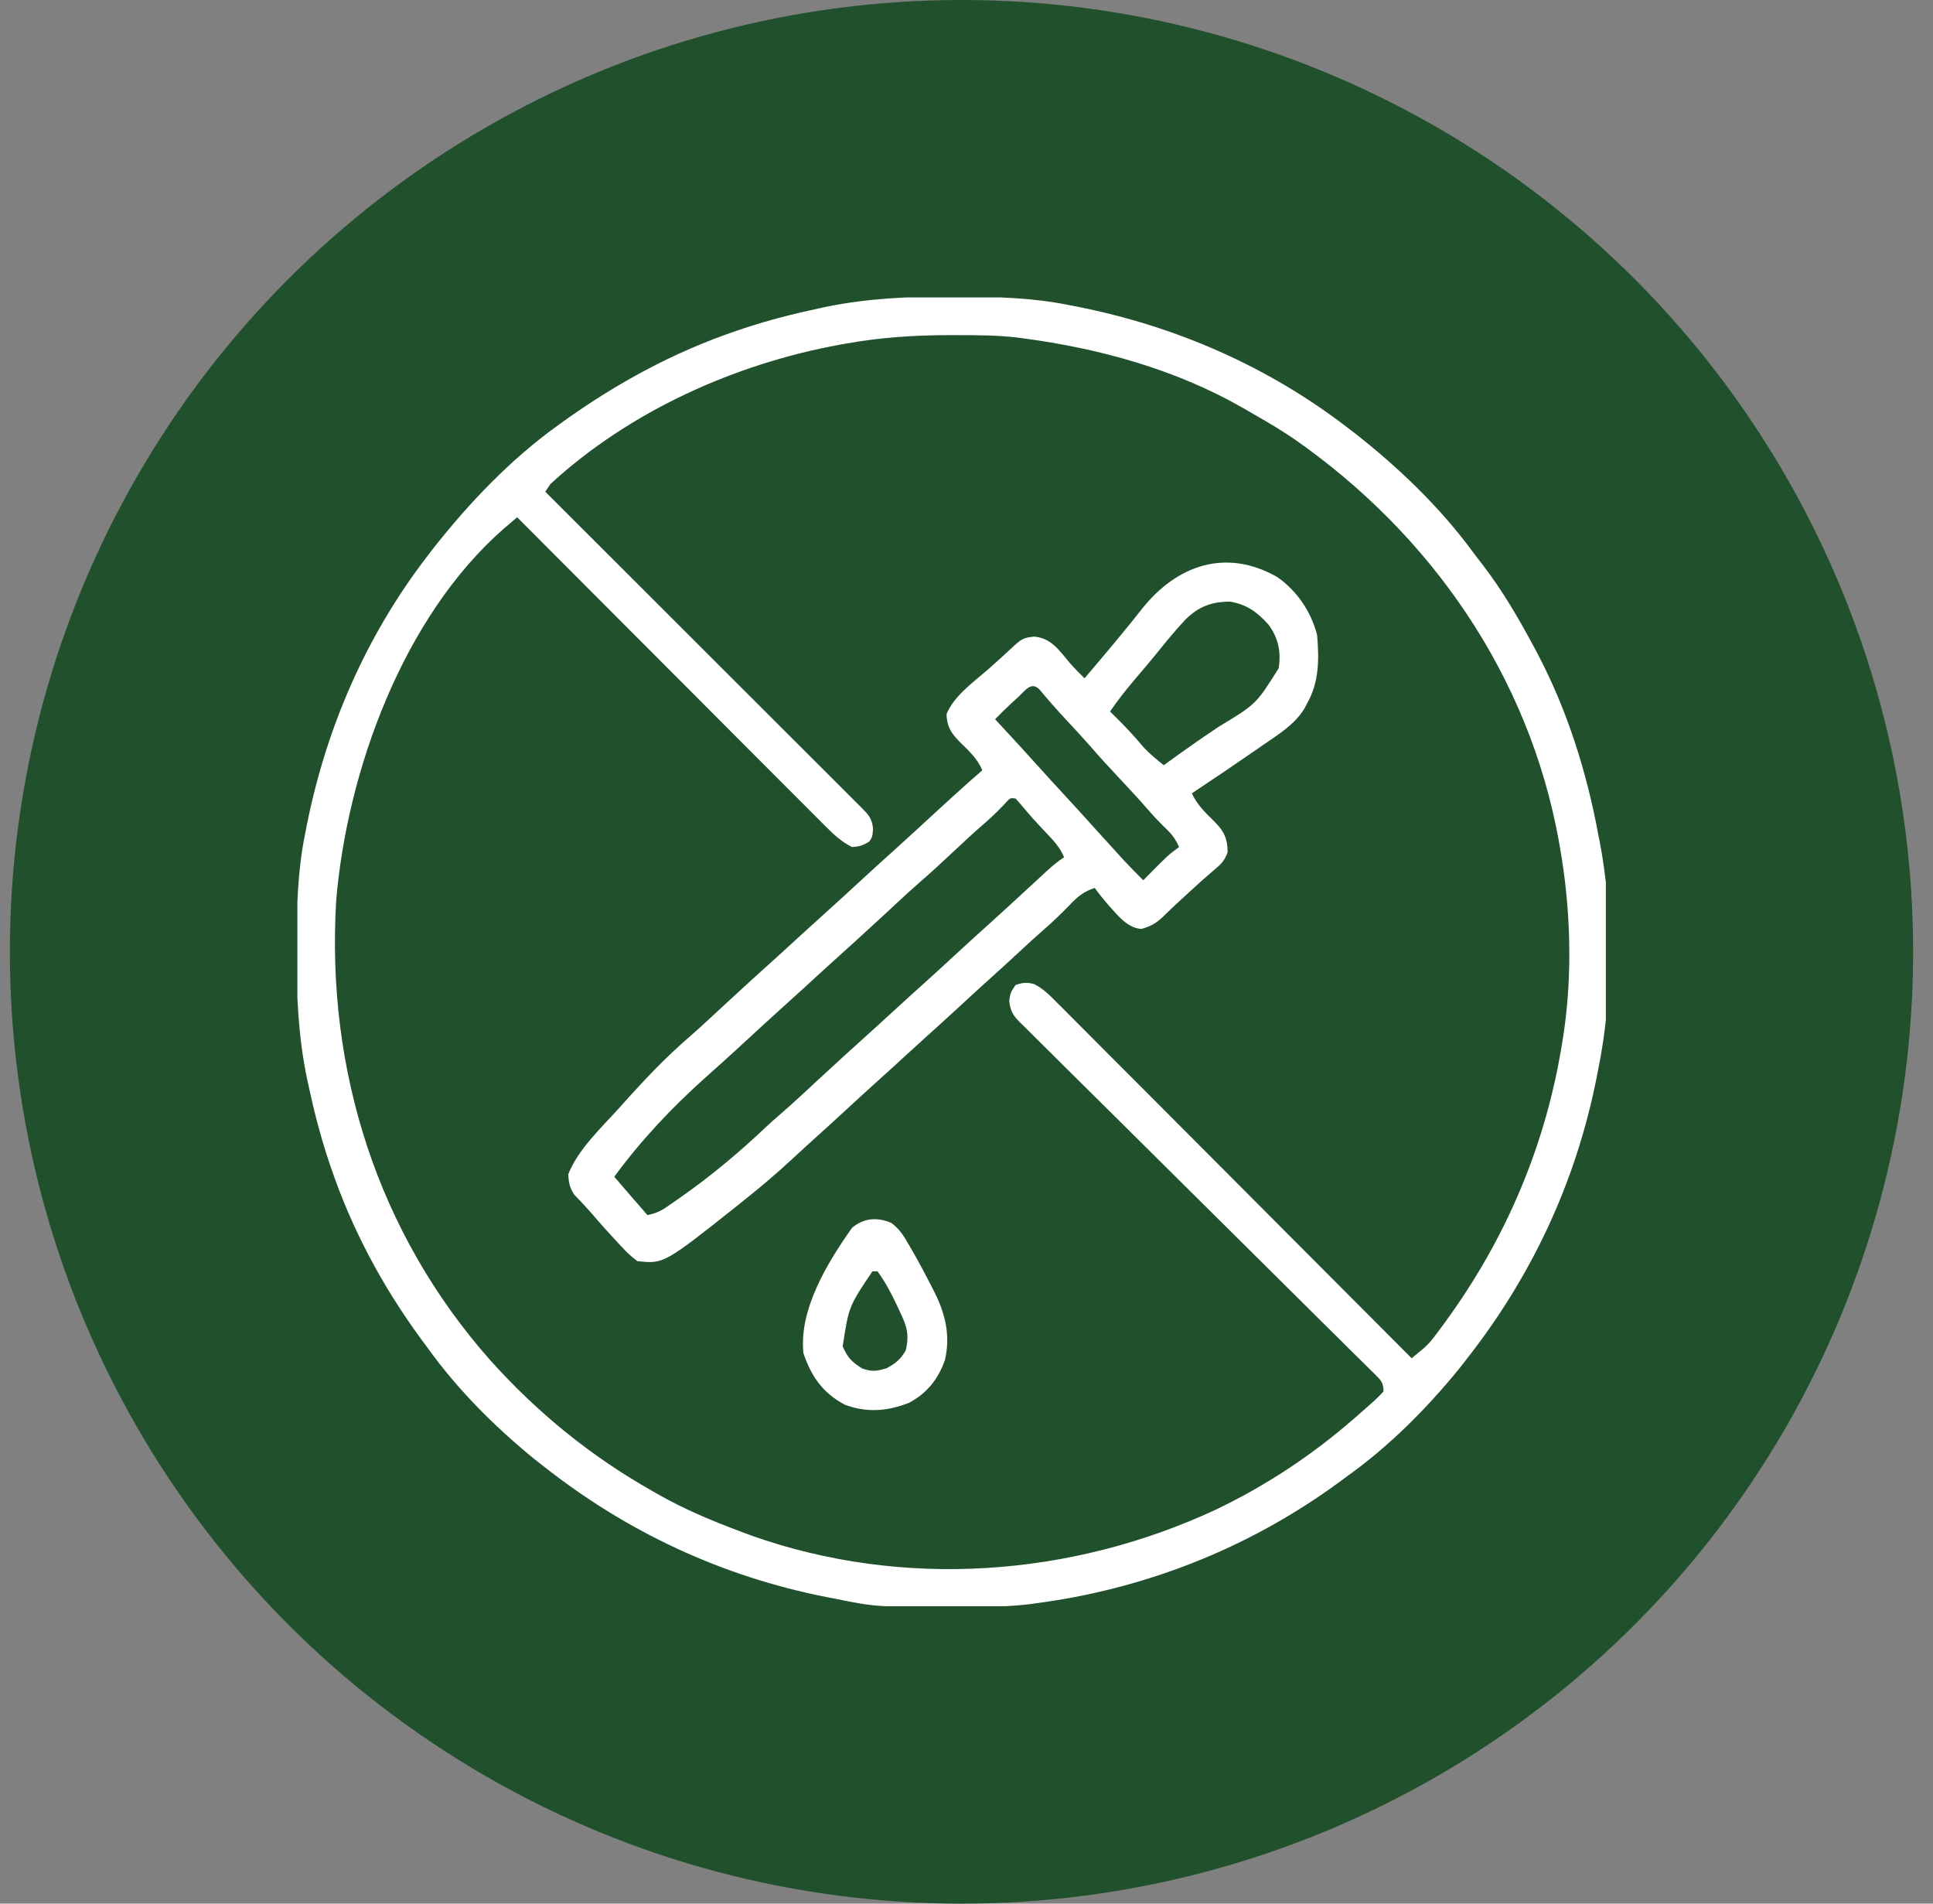
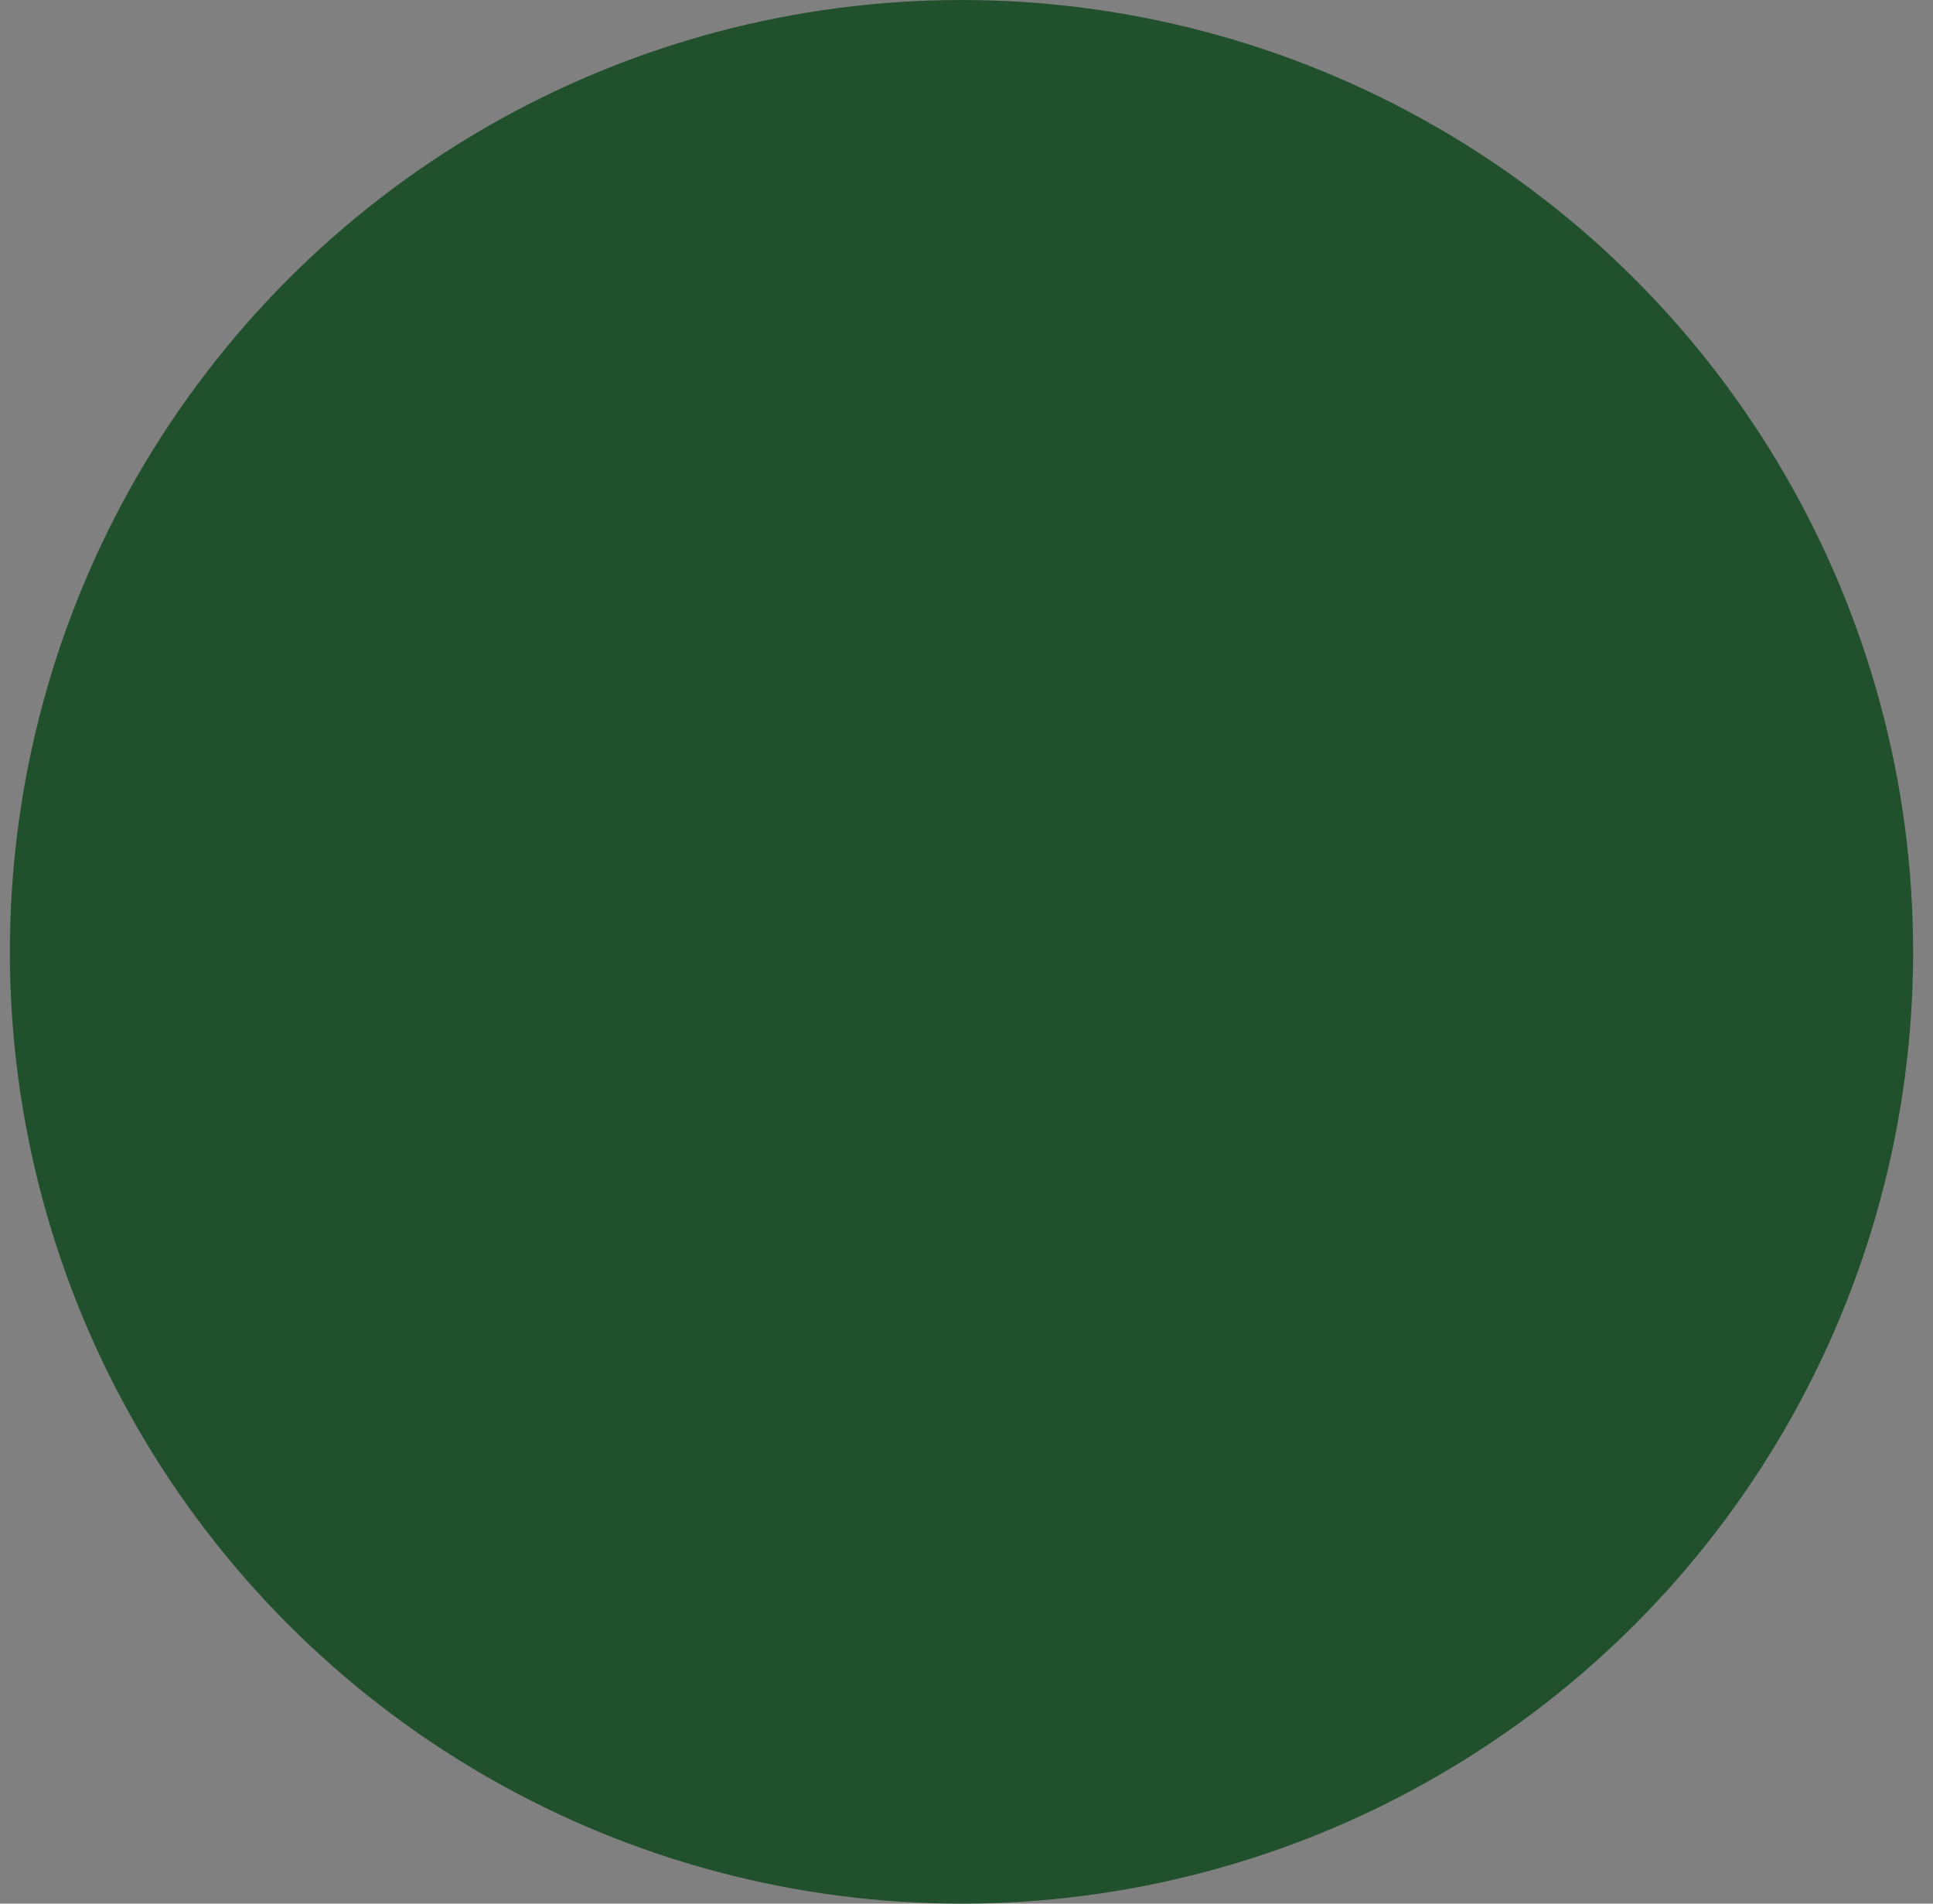
<svg xmlns="http://www.w3.org/2000/svg" width="65" height="64" viewBox="0 0 65 64" fill="none">
  <rect x="0" y="0" width="65" height="64" fill="#808080" stroke="none" />
  <circle cx="32.332" cy="32" r="32" fill="#21502C" />
  <g clip-path="url(#clip0_749_77)">
-     <path d="M31.968 9.973C32.055 9.973 32.143 9.973 32.233 9.974C33.489 9.978 34.718 10.005 35.953 10.258C36.039 10.274 36.124 10.291 36.212 10.308C39.531 10.964 42.636 12.315 45.32 14.383C45.39 14.436 45.46 14.489 45.532 14.544C46.998 15.689 48.404 17.031 49.508 18.532C49.619 18.682 49.733 18.83 49.848 18.977C50.524 19.855 51.073 20.797 51.594 21.773C51.651 21.88 51.651 21.88 51.709 21.989C52.699 23.871 53.358 25.959 53.742 28.047C53.756 28.116 53.77 28.184 53.784 28.255C54.256 30.668 54.235 33.546 53.742 35.953C53.725 36.039 53.709 36.124 53.692 36.212C52.994 39.744 51.501 42.931 49.273 45.75C49.203 45.839 49.134 45.928 49.062 46.02C47.973 47.357 46.723 48.612 45.32 49.617C45.205 49.702 45.089 49.787 44.973 49.872C41.951 52.073 38.459 53.438 34.75 53.914C34.693 53.921 34.635 53.929 34.576 53.937C34.085 53.996 33.6 54.015 33.106 54.017C33.024 54.018 32.943 54.019 32.859 54.019C29.495 54.038 29.495 54.038 28.047 53.742C27.918 53.717 27.918 53.717 27.787 53.692C24.256 52.994 21.068 51.501 18.25 49.273C18.161 49.203 18.072 49.134 17.98 49.062C16.642 47.973 15.39 46.722 14.383 45.32C14.308 45.22 14.234 45.119 14.16 45.019C12.858 43.246 11.82 41.303 11.117 39.219C11.082 39.114 11.082 39.114 11.045 39.006C10.767 38.167 10.549 37.317 10.365 36.453C10.348 36.373 10.331 36.294 10.313 36.212C10.03 34.819 9.968 33.45 9.973 32.032C9.973 31.945 9.973 31.857 9.974 31.767C9.978 30.51 10.005 29.282 10.258 28.047C10.283 27.918 10.283 27.918 10.308 27.787C10.964 24.469 12.314 21.362 14.383 18.68C14.438 18.608 14.493 18.536 14.55 18.462C15.762 16.919 17.168 15.442 18.765 14.297C18.812 14.263 18.859 14.229 18.907 14.195C20.713 12.893 22.669 11.829 24.781 11.117C24.886 11.082 24.886 11.082 24.993 11.045C25.833 10.767 26.682 10.549 27.547 10.365C27.627 10.348 27.706 10.331 27.788 10.313C29.181 10.03 30.55 9.968 31.968 9.973ZM28.476 11.547C28.395 11.561 28.314 11.575 28.231 11.59C24.698 12.237 21.173 13.826 18.508 16.273C18.451 16.358 18.394 16.443 18.336 16.531C18.42 16.615 18.42 16.615 18.506 16.701C19.871 18.064 21.236 19.428 22.6 20.791C23.26 21.451 23.92 22.11 24.58 22.769C25.156 23.343 25.731 23.918 26.305 24.493C26.61 24.797 26.915 25.102 27.22 25.406C27.506 25.692 27.793 25.978 28.079 26.264C28.184 26.37 28.29 26.475 28.395 26.58C28.539 26.723 28.682 26.867 28.825 27.01C28.867 27.052 28.91 27.094 28.953 27.137C29.201 27.386 29.327 27.513 29.357 27.869C29.336 28.133 29.336 28.133 29.234 28.288C29.029 28.422 28.893 28.465 28.648 28.476C28.292 28.297 28.036 28.057 27.756 27.776C27.711 27.732 27.667 27.688 27.621 27.642C27.472 27.493 27.324 27.344 27.176 27.195C27.069 27.089 26.962 26.982 26.856 26.875C26.566 26.586 26.277 26.296 25.988 26.006C25.686 25.703 25.384 25.4 25.081 25.098C24.509 24.524 23.937 23.951 23.365 23.377C22.714 22.724 22.062 22.072 21.41 21.419C20.07 20.077 18.73 18.734 17.39 17.39C17.294 17.472 17.198 17.554 17.102 17.636C17.048 17.682 16.994 17.728 16.939 17.775C13.551 20.736 11.67 25.925 11.305 30.276C10.963 35.977 12.691 41.449 16.498 45.745C18.085 47.508 19.878 48.967 21.945 50.133C22.021 50.176 22.021 50.176 22.098 50.221C23.012 50.745 23.967 51.14 24.953 51.508C25.112 51.567 25.112 51.567 25.273 51.628C30.361 53.427 36.013 53.021 40.879 50.756C42.547 49.96 44.096 48.939 45.492 47.726C45.538 47.687 45.584 47.647 45.632 47.606C45.778 47.479 45.922 47.35 46.067 47.221C46.112 47.182 46.158 47.142 46.205 47.1C46.316 46.999 46.42 46.891 46.523 46.781C46.523 46.46 46.414 46.384 46.195 46.164C46.146 46.117 46.097 46.069 46.047 46.02C45.996 45.969 45.944 45.918 45.892 45.865C45.719 45.694 45.545 45.523 45.371 45.352C45.248 45.229 45.124 45.106 45.001 44.984C44.734 44.719 44.467 44.455 44.2 44.191C43.777 43.773 43.356 43.355 42.935 42.936C41.737 41.745 40.538 40.556 39.337 39.368C38.674 38.713 38.013 38.056 37.352 37.398C36.933 36.981 36.514 36.566 36.093 36.152C35.831 35.894 35.571 35.634 35.311 35.375C35.191 35.254 35.069 35.135 34.947 35.015C34.781 34.853 34.617 34.688 34.453 34.523C34.404 34.476 34.355 34.429 34.305 34.381C34.067 34.138 33.979 33.999 33.936 33.657C33.976 33.375 33.976 33.375 34.148 33.117C34.386 33.033 34.53 33.018 34.774 33.085C35.079 33.239 35.295 33.456 35.532 33.697C35.584 33.748 35.635 33.799 35.688 33.851C35.859 34.022 36.03 34.194 36.2 34.366C36.323 34.489 36.446 34.612 36.569 34.735C36.902 35.068 37.235 35.402 37.567 35.737C37.915 36.086 38.263 36.434 38.612 36.783C39.271 37.443 39.93 38.104 40.589 38.765C41.338 39.518 42.089 40.27 42.839 41.022C44.383 42.568 45.926 44.116 47.469 45.664C47.551 45.596 47.633 45.528 47.718 45.458C47.764 45.42 47.81 45.382 47.858 45.343C47.998 45.222 48.112 45.096 48.224 44.949C48.264 44.897 48.303 44.844 48.344 44.791C48.385 44.735 48.425 44.679 48.468 44.622C48.534 44.533 48.534 44.533 48.601 44.442C50.66 41.618 51.994 38.463 52.539 35.008C52.554 34.913 52.554 34.913 52.57 34.816C52.886 32.749 52.816 30.528 52.453 28.476C52.439 28.395 52.424 28.314 52.41 28.23C51.396 22.695 48.115 17.968 43.535 14.771C43.105 14.478 42.661 14.21 42.208 13.954C42.059 13.87 41.911 13.783 41.764 13.697C39.513 12.414 36.96 11.712 34.406 11.375C34.307 11.361 34.307 11.361 34.206 11.348C33.513 11.266 32.815 11.268 32.118 11.267C32.052 11.267 31.985 11.267 31.917 11.267C30.754 11.269 29.623 11.342 28.476 11.547Z" fill="white" />
-     <path d="M42.958 19.405C43.617 19.87 44.085 20.563 44.289 21.344C44.359 22.166 44.364 22.93 43.945 23.664C43.918 23.716 43.891 23.768 43.863 23.822C43.539 24.358 42.989 24.689 42.484 25.039C42.388 25.106 42.388 25.106 42.29 25.174C41.558 25.681 40.82 26.179 40.078 26.672C40.26 27.068 40.552 27.343 40.86 27.644C41.171 27.966 41.277 28.201 41.281 28.648C41.191 28.925 41.046 29.068 40.825 29.25C40.545 29.486 40.273 29.729 40.005 29.978C39.859 30.113 39.713 30.248 39.566 30.382C39.416 30.521 39.269 30.661 39.123 30.806C38.885 31.036 38.701 31.141 38.381 31.232C37.903 31.199 37.584 30.768 37.278 30.436C37.114 30.245 36.959 30.056 36.812 29.852C36.44 29.971 36.237 30.144 35.969 30.426C35.666 30.738 35.36 31.032 35.03 31.315C34.778 31.535 34.533 31.762 34.288 31.989C33.957 32.296 33.625 32.601 33.289 32.902C32.957 33.2 32.628 33.502 32.301 33.805C31.903 34.172 31.503 34.537 31.1 34.898C30.854 35.119 30.611 35.343 30.367 35.566C30.055 35.853 29.742 36.138 29.427 36.42C29.093 36.72 28.763 37.023 28.434 37.328C28.036 37.696 27.636 38.06 27.233 38.421C27.032 38.602 26.834 38.785 26.637 38.968C26.121 39.446 25.59 39.899 25.039 40.336C24.957 40.402 24.876 40.468 24.792 40.536C22.319 42.495 22.319 42.495 21.43 42.398C21.228 42.244 21.081 42.111 20.914 41.926C20.869 41.879 20.825 41.831 20.779 41.783C20.65 41.646 20.524 41.507 20.398 41.367C20.339 41.302 20.28 41.237 20.22 41.17C20.123 41.061 20.028 40.951 19.934 40.84C19.836 40.725 19.734 40.613 19.63 40.503C19.548 40.415 19.548 40.415 19.464 40.325C19.415 40.273 19.365 40.222 19.314 40.169C19.156 39.933 19.122 39.759 19.109 39.477C19.444 38.632 20.227 37.91 20.828 37.242C20.87 37.195 20.913 37.148 20.956 37.099C21.669 36.303 22.403 35.525 23.216 34.83C23.463 34.614 23.703 34.392 23.943 34.17C23.991 34.126 24.039 34.081 24.088 34.036C24.185 33.946 24.283 33.856 24.38 33.766C24.98 33.21 25.585 32.659 26.194 32.113C26.485 31.85 26.773 31.585 27.062 31.32C27.33 31.074 27.599 30.83 27.87 30.587C28.204 30.288 28.534 29.984 28.863 29.68C29.261 29.312 29.661 28.947 30.065 28.586C30.306 28.368 30.547 28.148 30.786 27.929C30.851 27.869 30.851 27.869 30.916 27.809C31.139 27.605 31.361 27.401 31.583 27.196C32.06 26.757 32.54 26.322 33.031 25.898C32.87 25.496 32.551 25.218 32.249 24.919C31.967 24.625 31.843 24.417 31.828 24.008C32.075 23.406 32.699 22.959 33.181 22.544C33.5 22.266 33.81 21.978 34.121 21.691C34.369 21.473 34.445 21.434 34.777 21.403C35.351 21.451 35.623 21.872 35.975 22.289C36.132 22.469 36.298 22.637 36.469 22.805C36.918 22.276 37.367 21.747 37.806 21.209C37.868 21.134 37.93 21.058 37.995 20.98C38.131 20.812 38.266 20.642 38.399 20.472C39.567 19 41.227 18.413 42.958 19.405ZM39.863 20.828C39.528 21.187 39.216 21.564 38.909 21.948C38.681 22.231 38.445 22.507 38.209 22.783C37.896 23.151 37.598 23.521 37.328 23.922C37.371 23.963 37.413 24.005 37.457 24.048C37.809 24.395 38.144 24.748 38.459 25.129C38.668 25.351 38.896 25.535 39.133 25.727C39.201 25.677 39.269 25.628 39.339 25.578C39.437 25.507 39.534 25.437 39.632 25.367C39.685 25.329 39.738 25.291 39.792 25.252C40.179 24.975 40.571 24.707 40.966 24.442C42.243 23.671 42.243 23.671 43 22.461C43.079 21.903 42.989 21.458 42.656 21C42.276 20.58 41.928 20.323 41.367 20.227C40.744 20.227 40.312 20.389 39.863 20.828ZM34.245 23.428C34.171 23.495 34.097 23.563 34.02 23.633C33.83 23.812 33.644 23.994 33.461 24.18C33.526 24.25 33.592 24.321 33.659 24.394C34.068 24.836 34.477 25.278 34.879 25.727C35.177 26.059 35.478 26.387 35.781 26.715C36.149 27.112 36.512 27.511 36.873 27.914C37.103 28.169 37.333 28.422 37.565 28.675C37.64 28.758 37.716 28.841 37.794 28.927C38.007 29.154 38.224 29.375 38.445 29.594C38.496 29.542 38.547 29.49 38.599 29.437C39.274 28.754 39.274 28.754 39.648 28.477C39.533 28.218 39.408 28.047 39.203 27.853C38.996 27.652 38.799 27.449 38.612 27.23C38.308 26.878 37.99 26.539 37.672 26.199C37.317 25.82 36.965 25.44 36.627 25.046C36.363 24.747 36.09 24.455 35.818 24.163C35.519 23.841 35.229 23.512 34.948 23.174C34.672 22.9 34.465 23.225 34.245 23.428ZM33.852 26.954C33.781 27.03 33.781 27.03 33.708 27.107C33.504 27.317 33.297 27.518 33.074 27.708C32.721 28.012 32.382 28.33 32.043 28.648C31.664 29.004 31.283 29.356 30.889 29.695C30.498 30.039 30.119 30.396 29.737 30.75C29.137 31.305 28.532 31.856 27.923 32.403C27.632 32.665 27.344 32.931 27.055 33.196C26.787 33.442 26.518 33.686 26.248 33.928C25.865 34.272 25.487 34.62 25.109 34.97C24.83 35.228 24.549 35.484 24.266 35.738C24.163 35.831 24.163 35.831 24.058 35.925C23.942 36.03 23.826 36.134 23.71 36.237C22.578 37.251 21.554 38.336 20.656 39.562C21.026 39.995 21.398 40.424 21.773 40.852C22.023 40.8 22.2 40.728 22.409 40.584C22.491 40.527 22.491 40.527 22.575 40.47C22.633 40.429 22.691 40.389 22.751 40.347C22.812 40.304 22.873 40.262 22.935 40.218C23.949 39.505 24.873 38.728 25.772 37.876C25.927 37.731 26.086 37.59 26.248 37.452C26.695 37.065 27.126 36.66 27.559 36.258C28.16 35.702 28.765 35.151 29.373 34.605C29.665 34.342 29.953 34.077 30.242 33.812C30.509 33.566 30.779 33.322 31.049 33.08C31.383 32.78 31.714 32.477 32.043 32.172C32.441 31.804 32.841 31.439 33.244 31.078C33.486 30.86 33.726 30.641 33.966 30.421C34.008 30.382 34.051 30.343 34.095 30.302C34.323 30.093 34.551 29.883 34.778 29.673C34.825 29.63 34.871 29.587 34.919 29.543C35.008 29.46 35.097 29.378 35.187 29.295C35.378 29.118 35.563 28.965 35.781 28.82C35.642 28.481 35.407 28.239 35.158 27.977C35.073 27.886 34.987 27.794 34.902 27.703C34.861 27.659 34.82 27.615 34.778 27.569C34.632 27.411 34.495 27.246 34.358 27.08C34.254 26.963 34.254 26.963 34.148 26.844C33.97 26.825 33.97 26.825 33.852 26.954Z" fill="white" />
-     <path d="M29.979 41.119C30.252 41.324 30.401 41.564 30.566 41.856C30.599 41.913 30.632 41.969 30.666 42.027C30.906 42.445 31.132 42.871 31.351 43.301C31.393 43.384 31.393 43.384 31.436 43.469C31.796 44.196 31.962 44.918 31.776 45.72C31.553 46.359 31.175 46.839 30.573 47.158C29.854 47.449 29.143 47.502 28.411 47.226C27.671 46.839 27.275 46.269 27.016 45.492C26.864 44.017 27.82 42.456 28.649 41.282C29.04 40.944 29.515 40.912 29.979 41.119ZM29.336 42.742C28.541 43.925 28.541 43.925 28.337 45.267C28.512 45.657 28.634 45.78 28.993 46.008C29.328 46.122 29.479 46.103 29.82 45.997C30.128 45.826 30.275 45.709 30.454 45.407C30.584 44.886 30.494 44.587 30.271 44.123C30.243 44.063 30.216 44.003 30.187 43.941C29.99 43.52 29.783 43.119 29.508 42.742C29.451 42.742 29.395 42.742 29.336 42.742Z" fill="white" />
-   </g>
+     </g>
  <defs>
    <clipPath id="clip0_749_77">
-       <rect width="44" height="44" fill="white" transform="translate(10 10)" />
-     </clipPath>
+       </clipPath>
  </defs>
</svg>